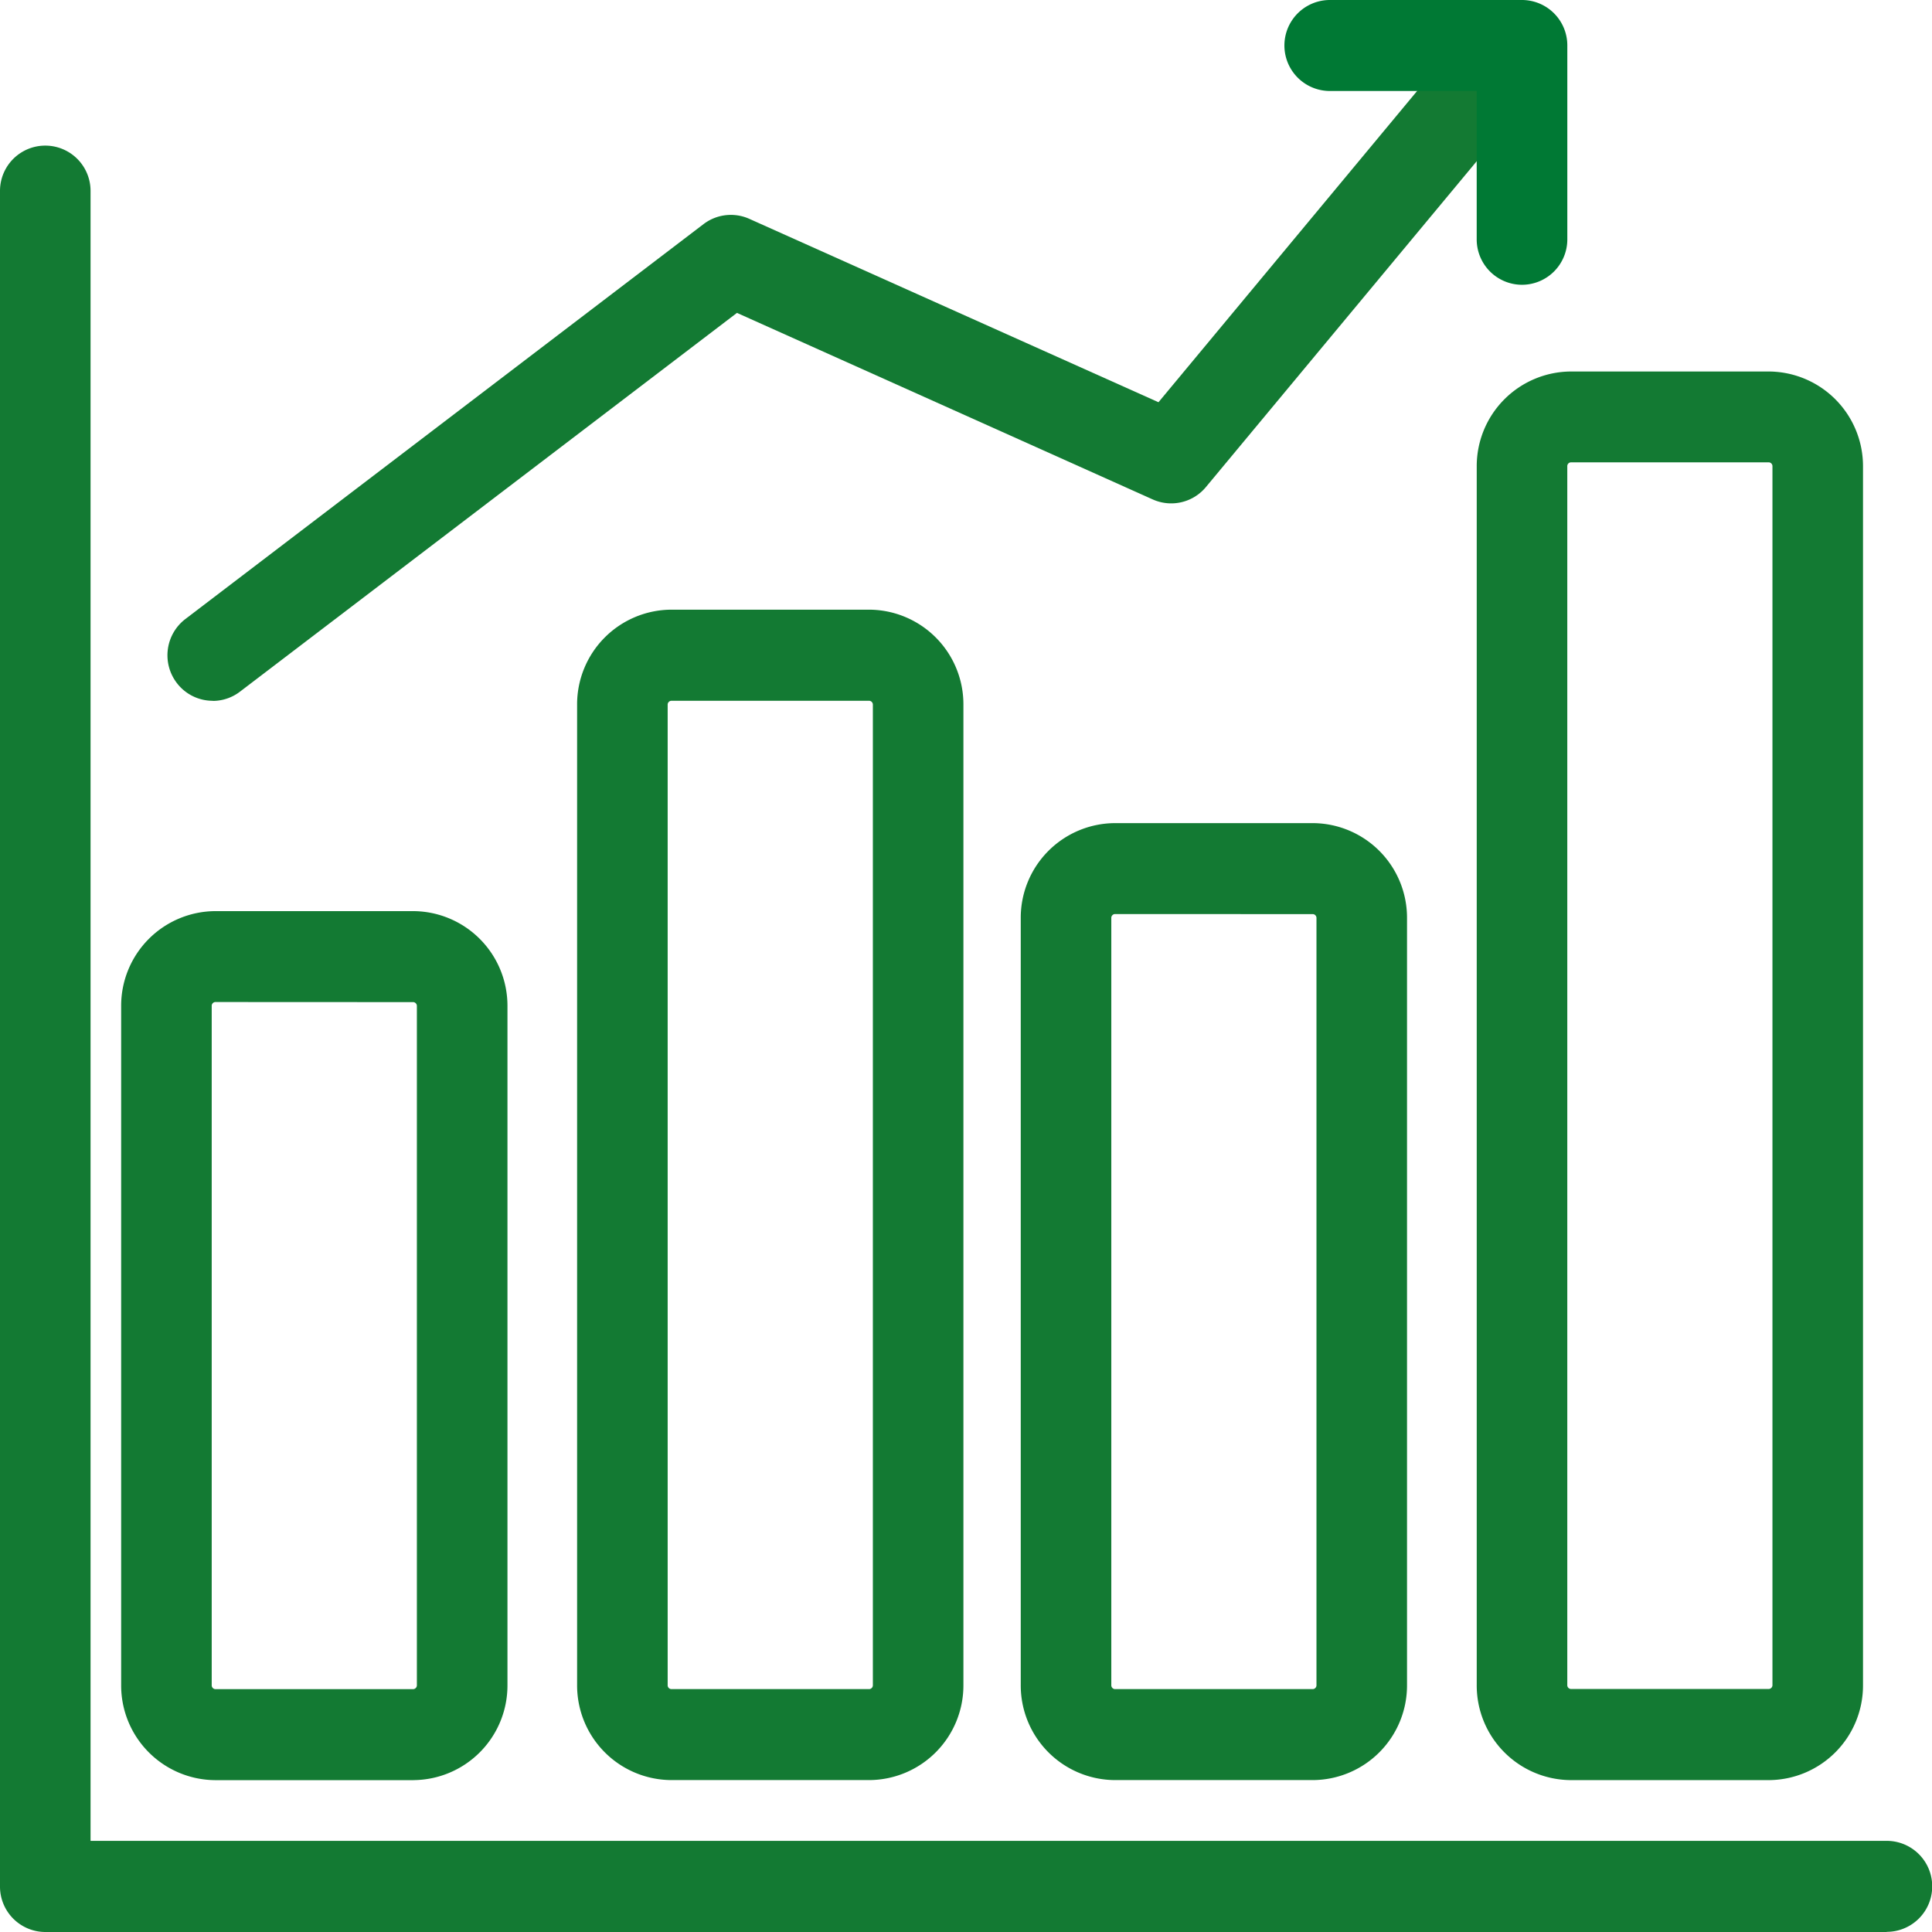
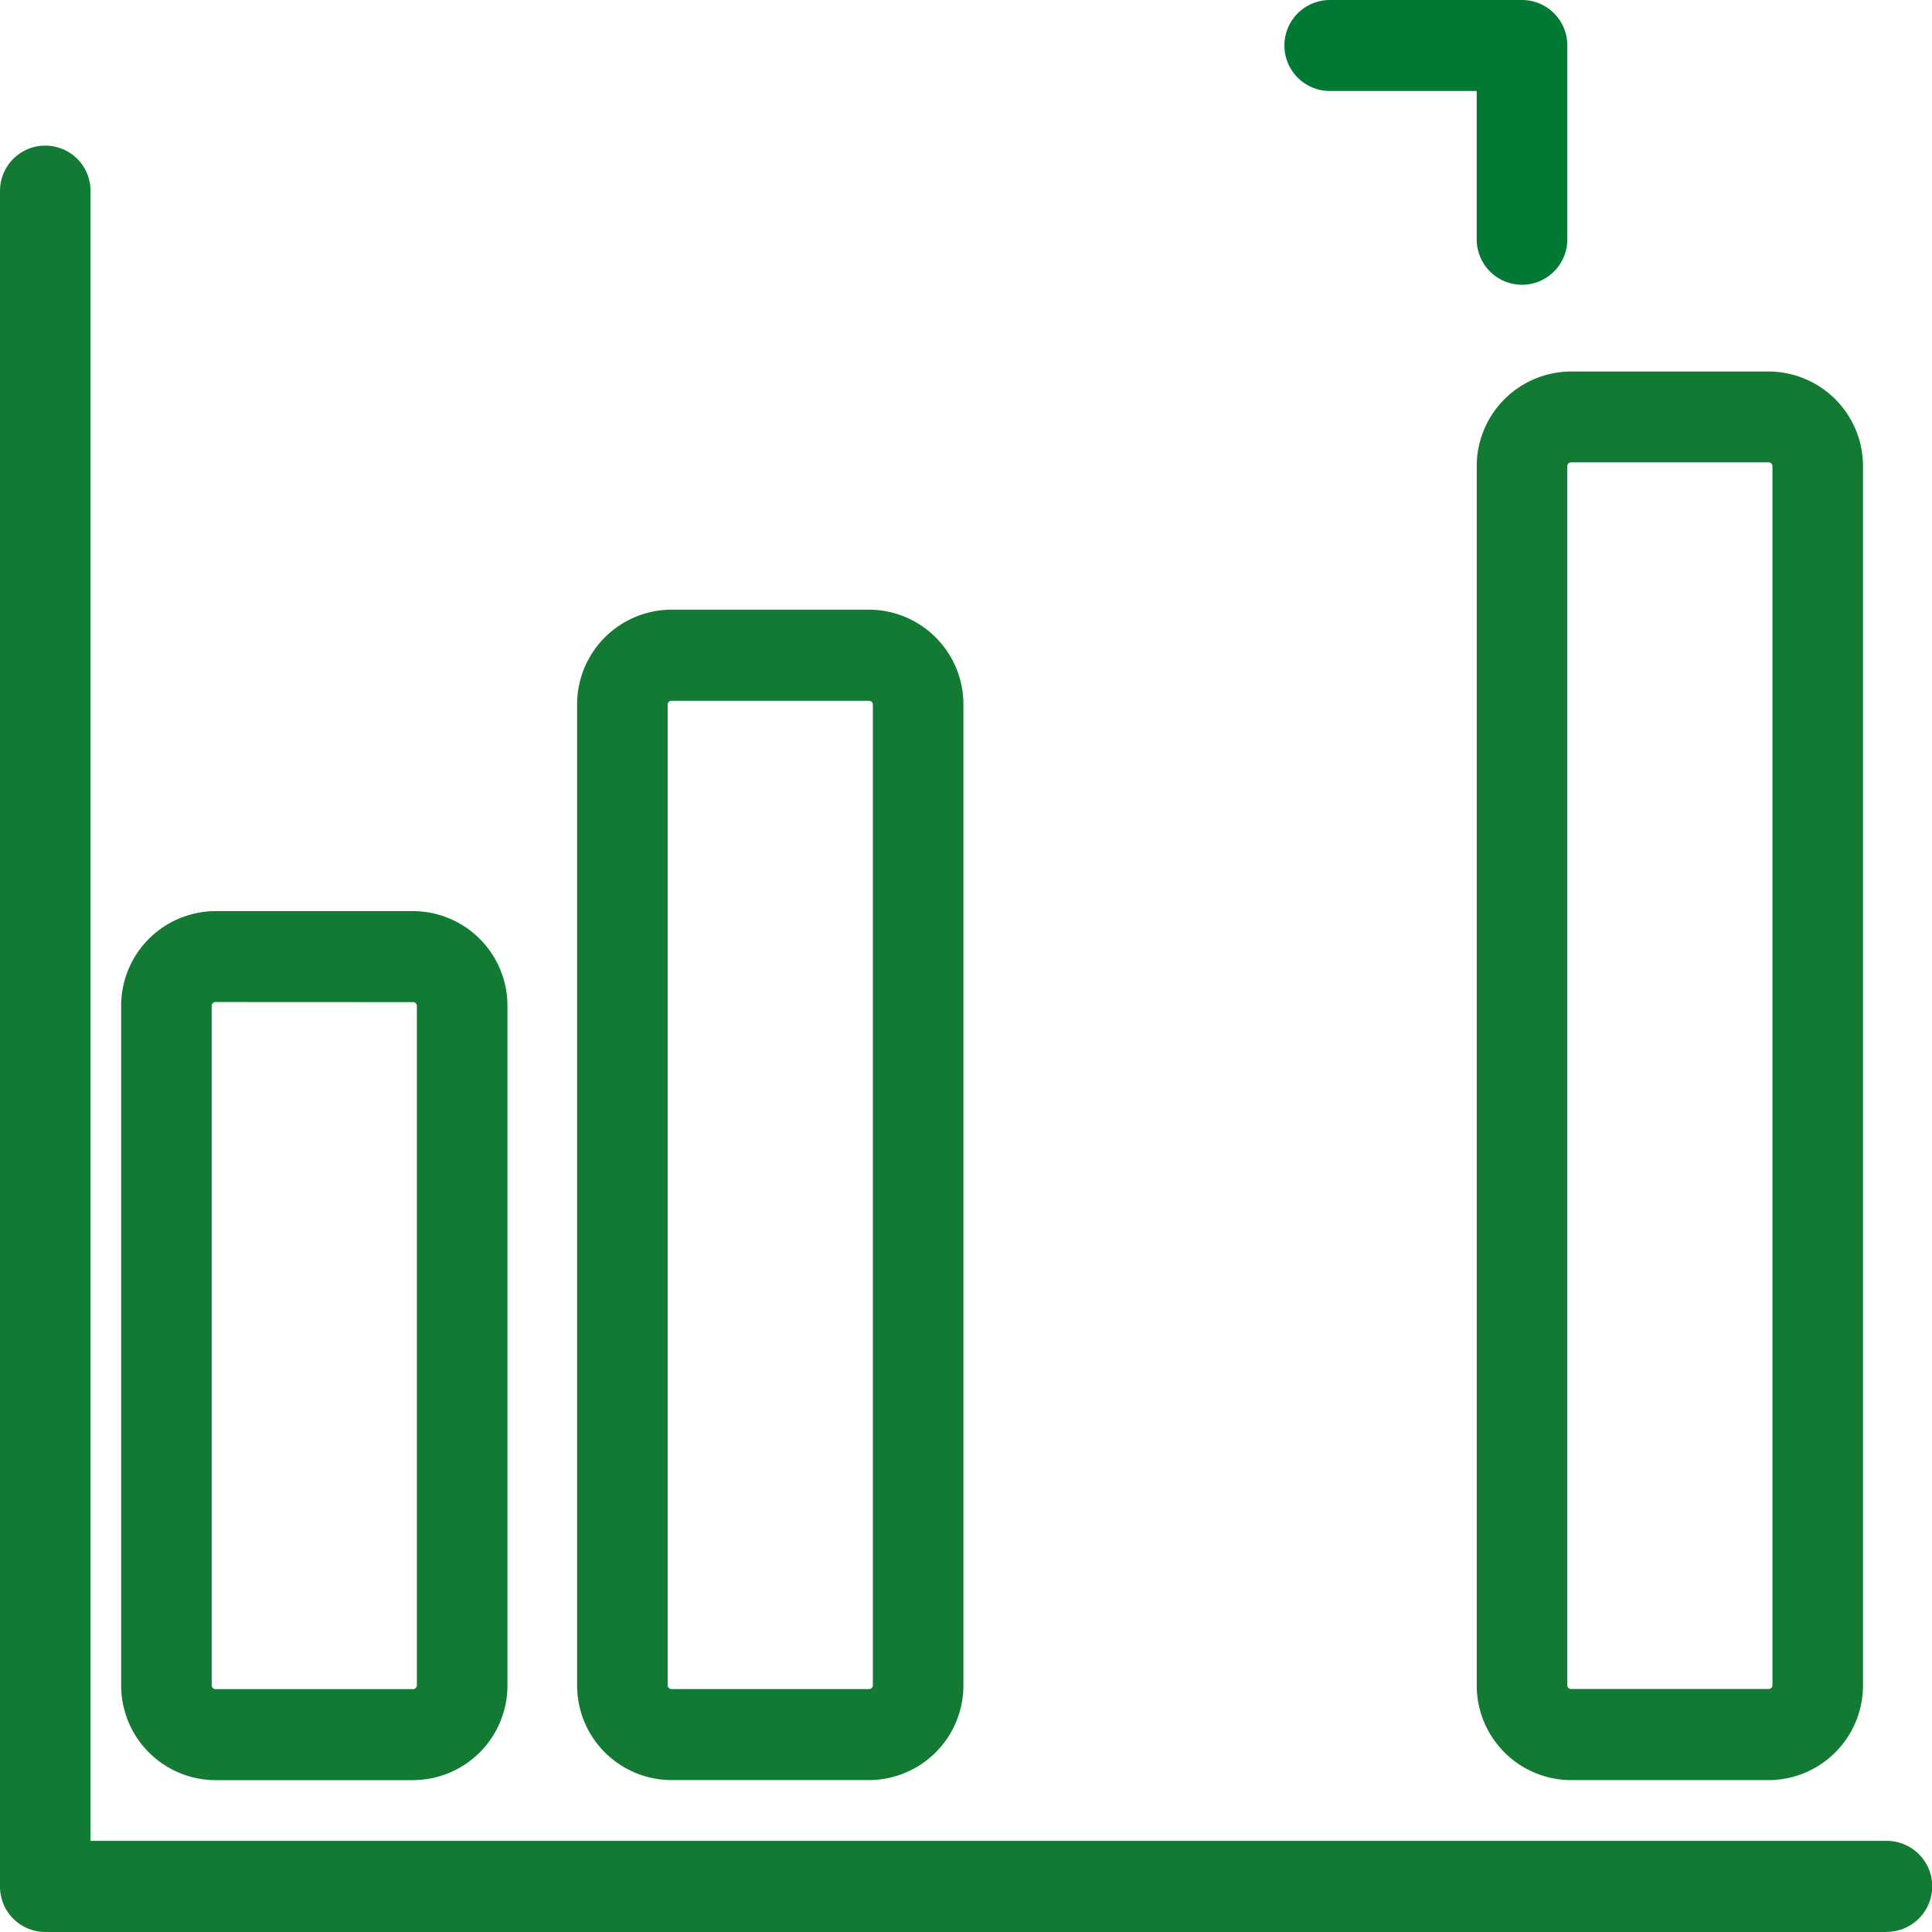
<svg xmlns="http://www.w3.org/2000/svg" id="icono-modelo-grafico" width="62" height="62" viewBox="0 0 62 62">
  <defs>
    <clipPath id="clip-path">
      <rect id="Rectángulo_6606" data-name="Rectángulo 6606" width="62" height="62" fill="none" />
    </clipPath>
  </defs>
  <g id="Grupo_18" data-name="Grupo 18" transform="translate(0 0)" clip-path="url(#clip-path)">
-     <path id="Trazado_187" data-name="Trazado 187" d="M8.851,22.889a1.448,1.448,0,0,1-1.159-.578,1.465,1.465,0,0,1,.28-2.046L24.6,7.592a1.448,1.448,0,0,1,1.47-.169L39.2,13.308l9.39-11.3a1.447,1.447,0,0,1,2.046-.185,1.465,1.465,0,0,1,.184,2.057L40.724,16.028a1.447,1.447,0,0,1-1.707.4L25.673,10.441,9.728,22.593a1.441,1.441,0,0,1-.877.3" transform="translate(-2.023 -0.4)" fill="#137a33" />
    <path id="Trazado_188" data-name="Trazado 188" d="M14.733,67.936H8.368a3.038,3.038,0,0,1-3.016-3.052V43.1a3.037,3.037,0,0,1,3.016-3.052h6.364A3.038,3.038,0,0,1,17.749,43.1V64.883a3.038,3.038,0,0,1-3.016,3.052M8.368,42.965a.124.124,0,0,0-.11.132V64.883a.124.124,0,0,0,.11.132h6.364a.125.125,0,0,0,.11-.132V43.1a.125.125,0,0,0-.11-.132Z" transform="translate(-1.464 -10.809)" fill="#137a33" />
    <path id="Trazado_189" data-name="Trazado 189" d="M34.874,64.36H28.51a3.038,3.038,0,0,1-3.017-3.052V29.856A3.038,3.038,0,0,1,28.51,26.8h6.364a3.038,3.038,0,0,1,3.016,3.052V61.308a3.038,3.038,0,0,1-3.016,3.052M28.51,29.724a.125.125,0,0,0-.111.132V61.308a.124.124,0,0,0,.111.132h6.364a.124.124,0,0,0,.11-.132V29.856a.125.125,0,0,0-.11-.132Z" transform="translate(-6.973 -7.235)" fill="#137a33" />
-     <path id="Trazado_190" data-name="Trazado 190" d="M54.473,66.892H48.108a3.038,3.038,0,0,1-3.016-3.052V39.234a3.037,3.037,0,0,1,3.016-3.052h6.364a3.037,3.037,0,0,1,3.016,3.052V63.84a3.038,3.038,0,0,1-3.016,3.052M48.108,39.1a.124.124,0,0,0-.11.132V63.84a.124.124,0,0,0,.11.132h6.364a.124.124,0,0,0,.11-.132V39.234a.124.124,0,0,0-.11-.132Z" transform="translate(-12.335 -9.767)" fill="#137a33" />
    <path id="Trazado_191" data-name="Trazado 191" d="M74.615,61.532H68.25a3.037,3.037,0,0,1-3.016-3.052v-39.1a3.037,3.037,0,0,1,3.016-3.052h6.364a3.038,3.038,0,0,1,3.016,3.052v39.1a3.038,3.038,0,0,1-3.016,3.052M68.25,19.243a.123.123,0,0,0-.11.132v39.1a.123.123,0,0,0,.11.132h6.364a.124.124,0,0,0,.11-.132v-39.1a.125.125,0,0,0-.11-.132Z" transform="translate(-17.844 -4.406)" fill="#137a33" />
    <path id="Trazado_192" data-name="Trazado 192" d="M60.547,63.725H1.453A1.457,1.457,0,0,1,0,62.265V7.851a1.453,1.453,0,1,1,2.906,0V60.8H60.547a1.46,1.46,0,0,1,0,2.92" transform="translate(0 -1.725)" fill="#137a33" />
    <path id="Trazado_193" data-name="Trazado 193" d="M64.364,9.139a1.457,1.457,0,0,1-1.453-1.46V2.92H58.2A1.46,1.46,0,0,1,58.2,0h6.166a1.457,1.457,0,0,1,1.453,1.46V7.679a1.457,1.457,0,0,1-1.453,1.46" transform="translate(-15.522 0)" fill="#007934" />
  </g>
</svg>